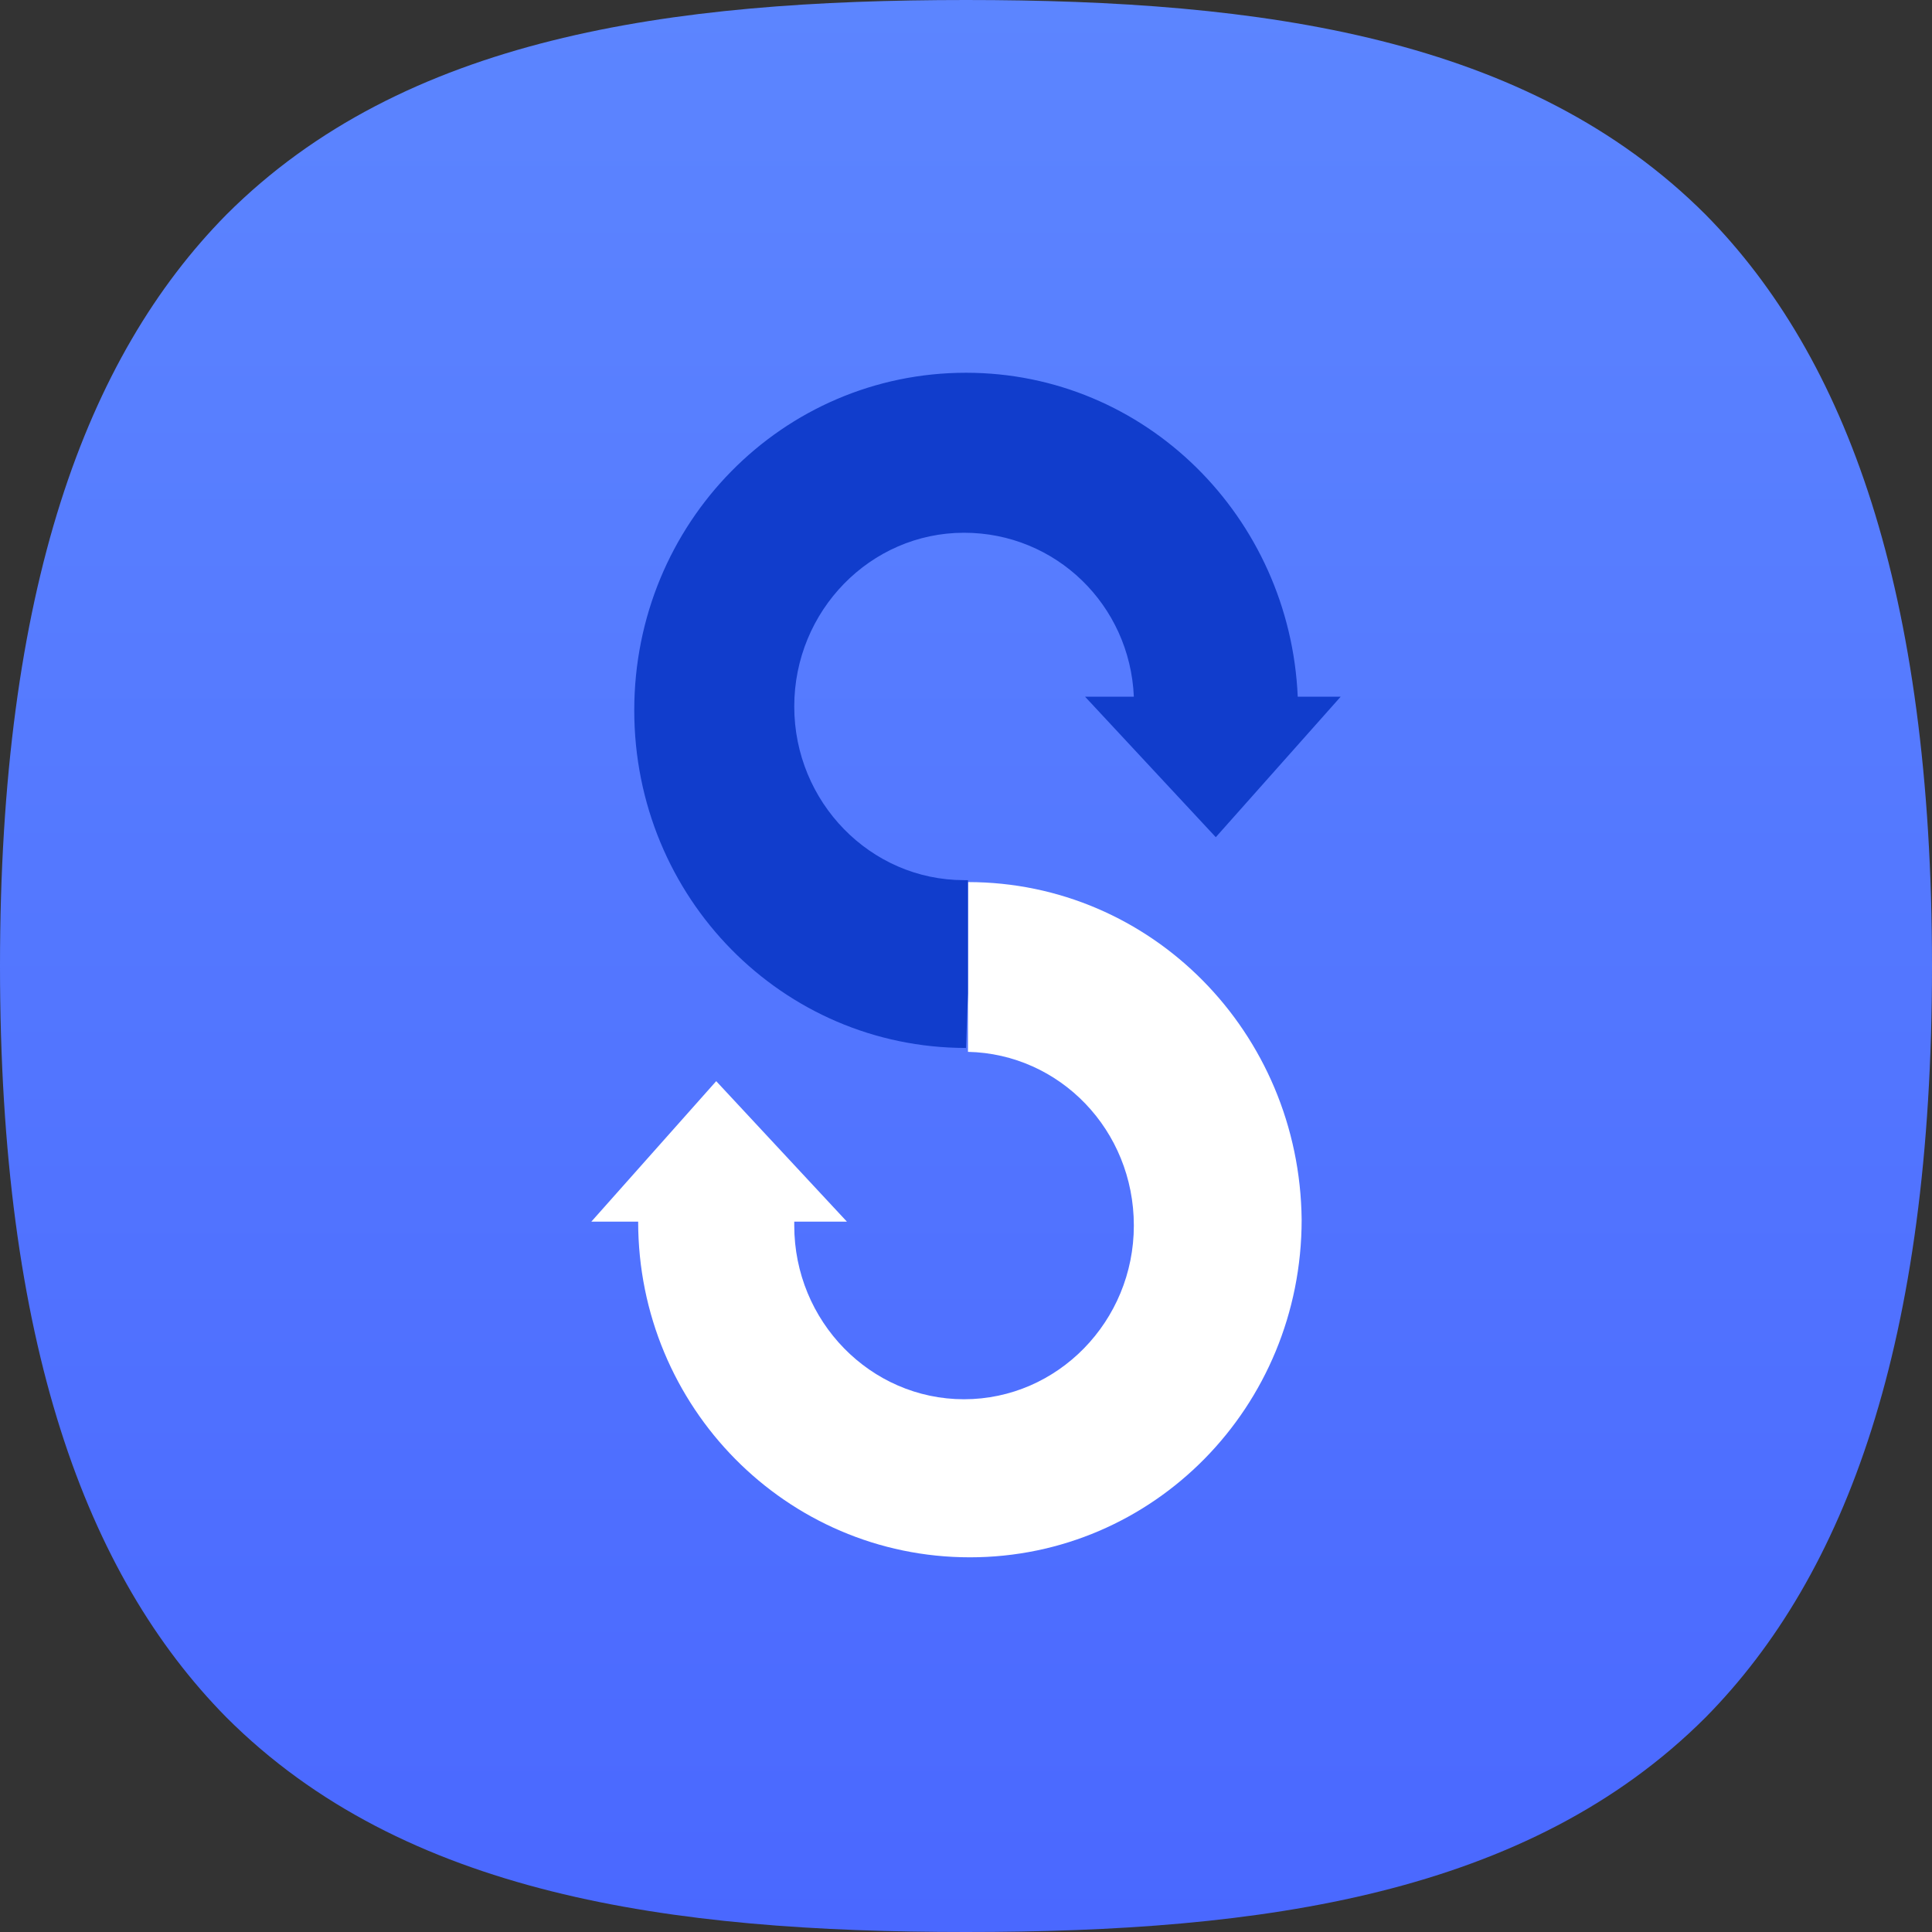
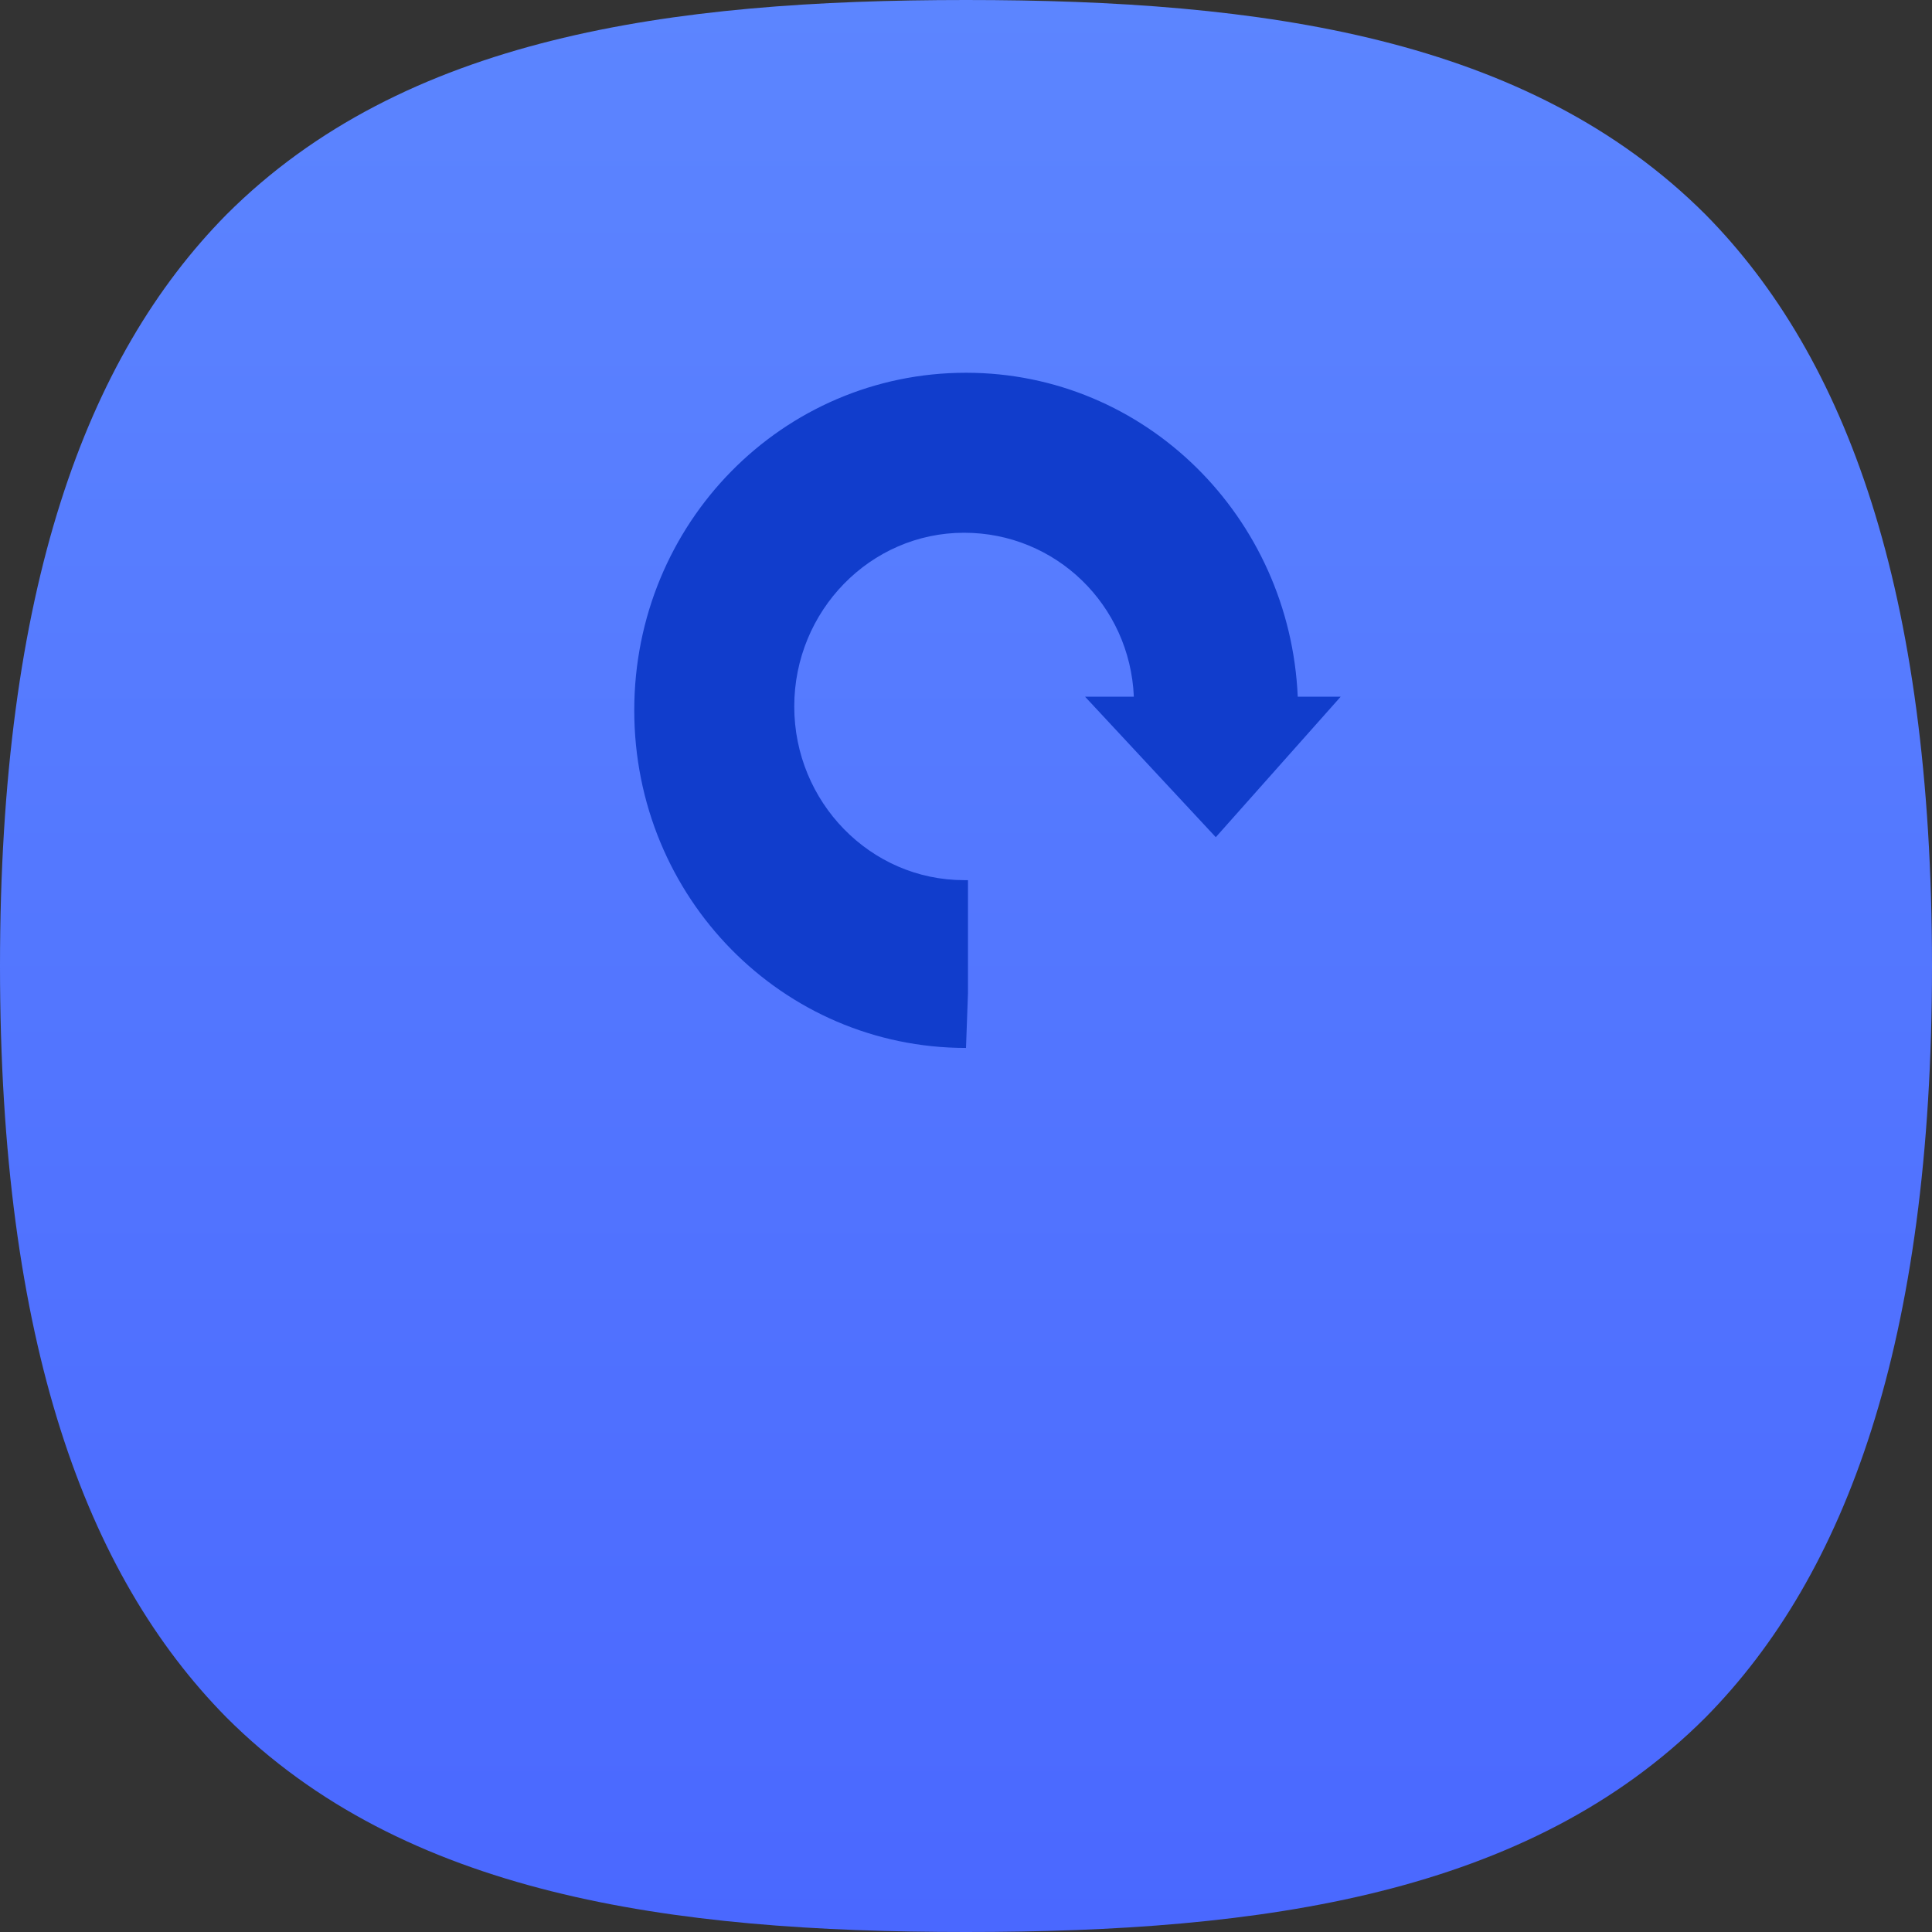
<svg xmlns="http://www.w3.org/2000/svg" width="48" height="48" viewBox="0 0 48 48" fill="none">
  <rect x="0" y="0" width="48" height="48" fill="#333333" stroke="none" />
  <path fill-rule="evenodd" clip-rule="evenodd" d="M42.376 5.333C37.964 0.921 31.37 0 24 0C16.63 0 10.036 0.921 5.624 5.333C2.133 8.873 0 14.642 0 24C0 33.358 2.133 39.127 5.624 42.667C10.036 47.079 16.63 48 24 48C31.37 48 37.964 47.079 42.376 42.667C45.867 39.127 48 33.358 48 24C48 14.642 45.867 8.873 42.376 5.333Z" fill="url(#paint0_linear_13705_11779)" />
-   <path fill-rule="evenodd" clip-rule="evenodd" d="M24.049 21.915V26.133C26.327 26.182 28.17 28.073 28.17 30.448C28.17 32.824 26.279 34.764 23.951 34.764C21.624 34.764 19.733 32.824 19.733 30.448C19.733 30.4 19.733 30.4 19.733 30.352H21.042L17.794 26.861L14.691 30.352H15.855C15.855 34.958 19.539 38.691 24.097 38.691C28.655 38.691 32.339 34.958 32.339 30.303C32.291 25.648 28.606 21.915 24.049 21.915Z" fill="white" />
  <path fill-rule="evenodd" clip-rule="evenodd" d="M24.049 24.679V21.867C24 21.867 23.951 21.867 23.951 21.867C21.624 21.867 19.733 19.927 19.733 17.552C19.733 15.176 21.624 13.236 23.951 13.236C26.23 13.236 28.073 15.03 28.17 17.309H26.958L30.206 20.8L33.309 17.309H32.242C32.048 12.848 28.461 9.261 24 9.261C19.442 9.261 15.758 12.994 15.758 17.648C15.758 22.303 19.442 26.036 24 26.036L24.049 24.679Z" fill="#113DCC" />
  <defs>
    <linearGradient id="paint0_linear_13705_11779" x1="24.002" y1="-0" x2="24.002" y2="48.001" gradientUnits="userSpaceOnUse">
      <stop stop-color="#5C85FF" />
      <stop offset="1" stop-color="#4A68FF" />
    </linearGradient>
  </defs>
</svg>